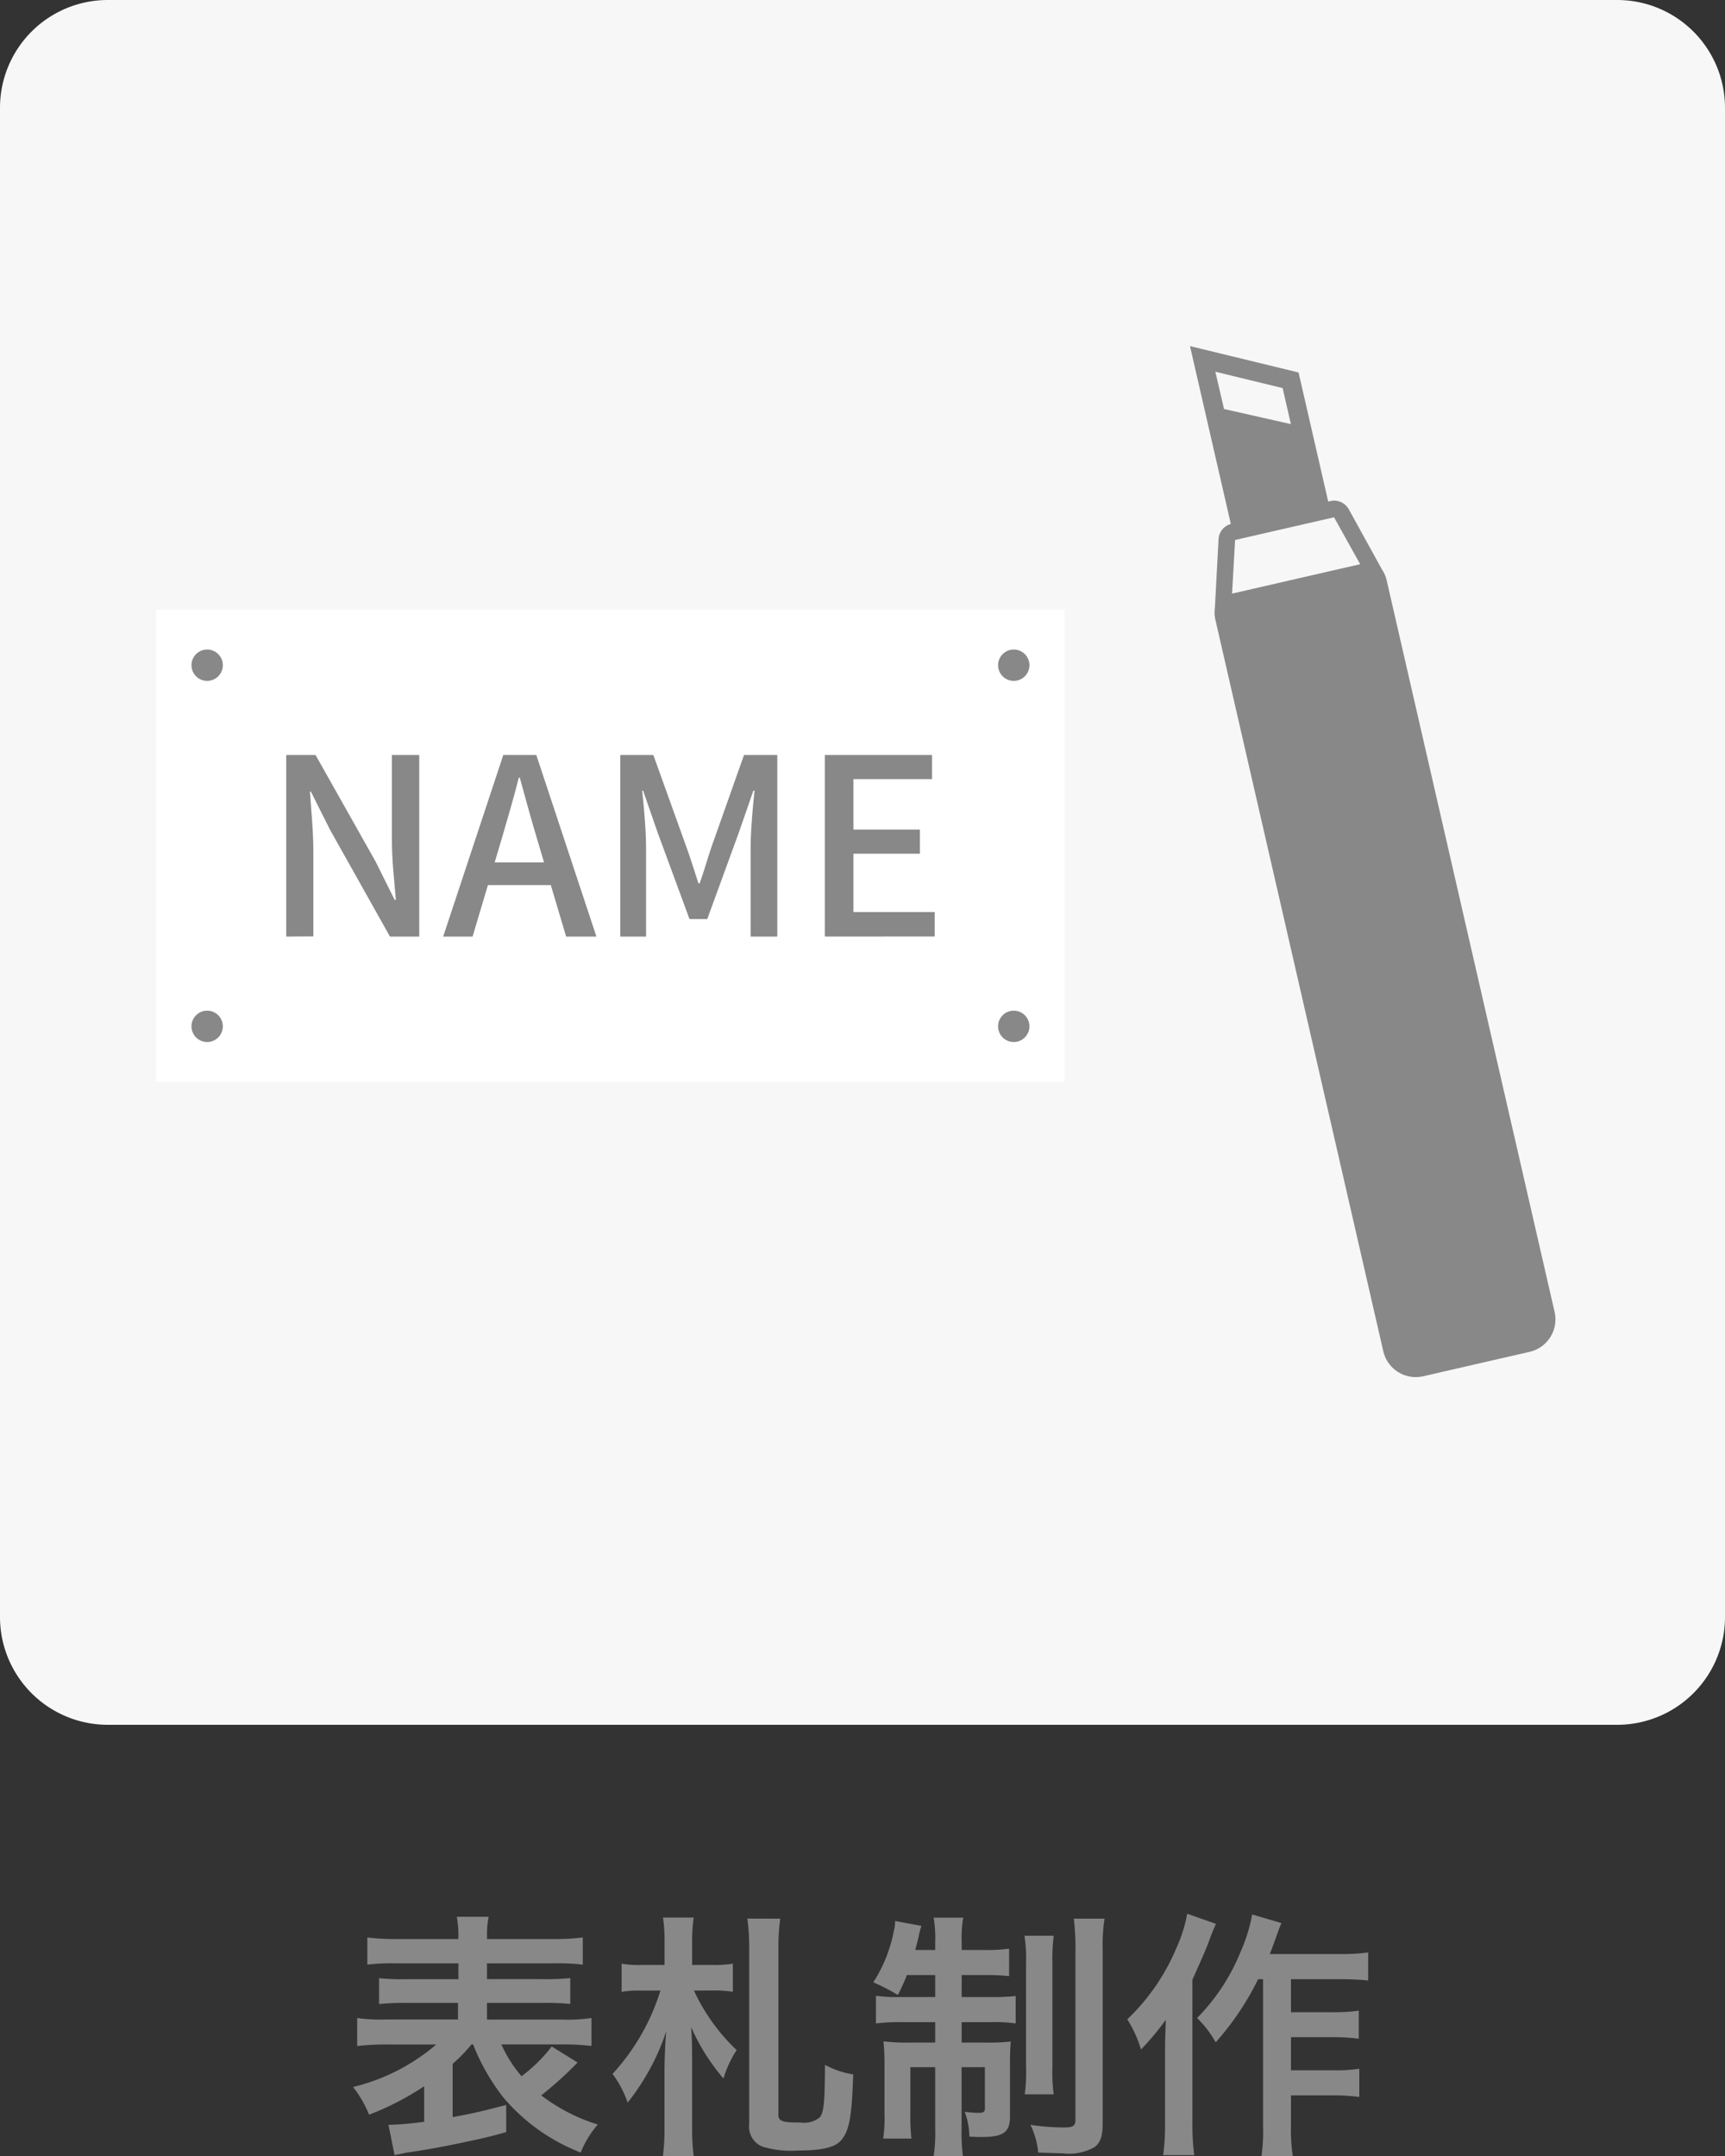
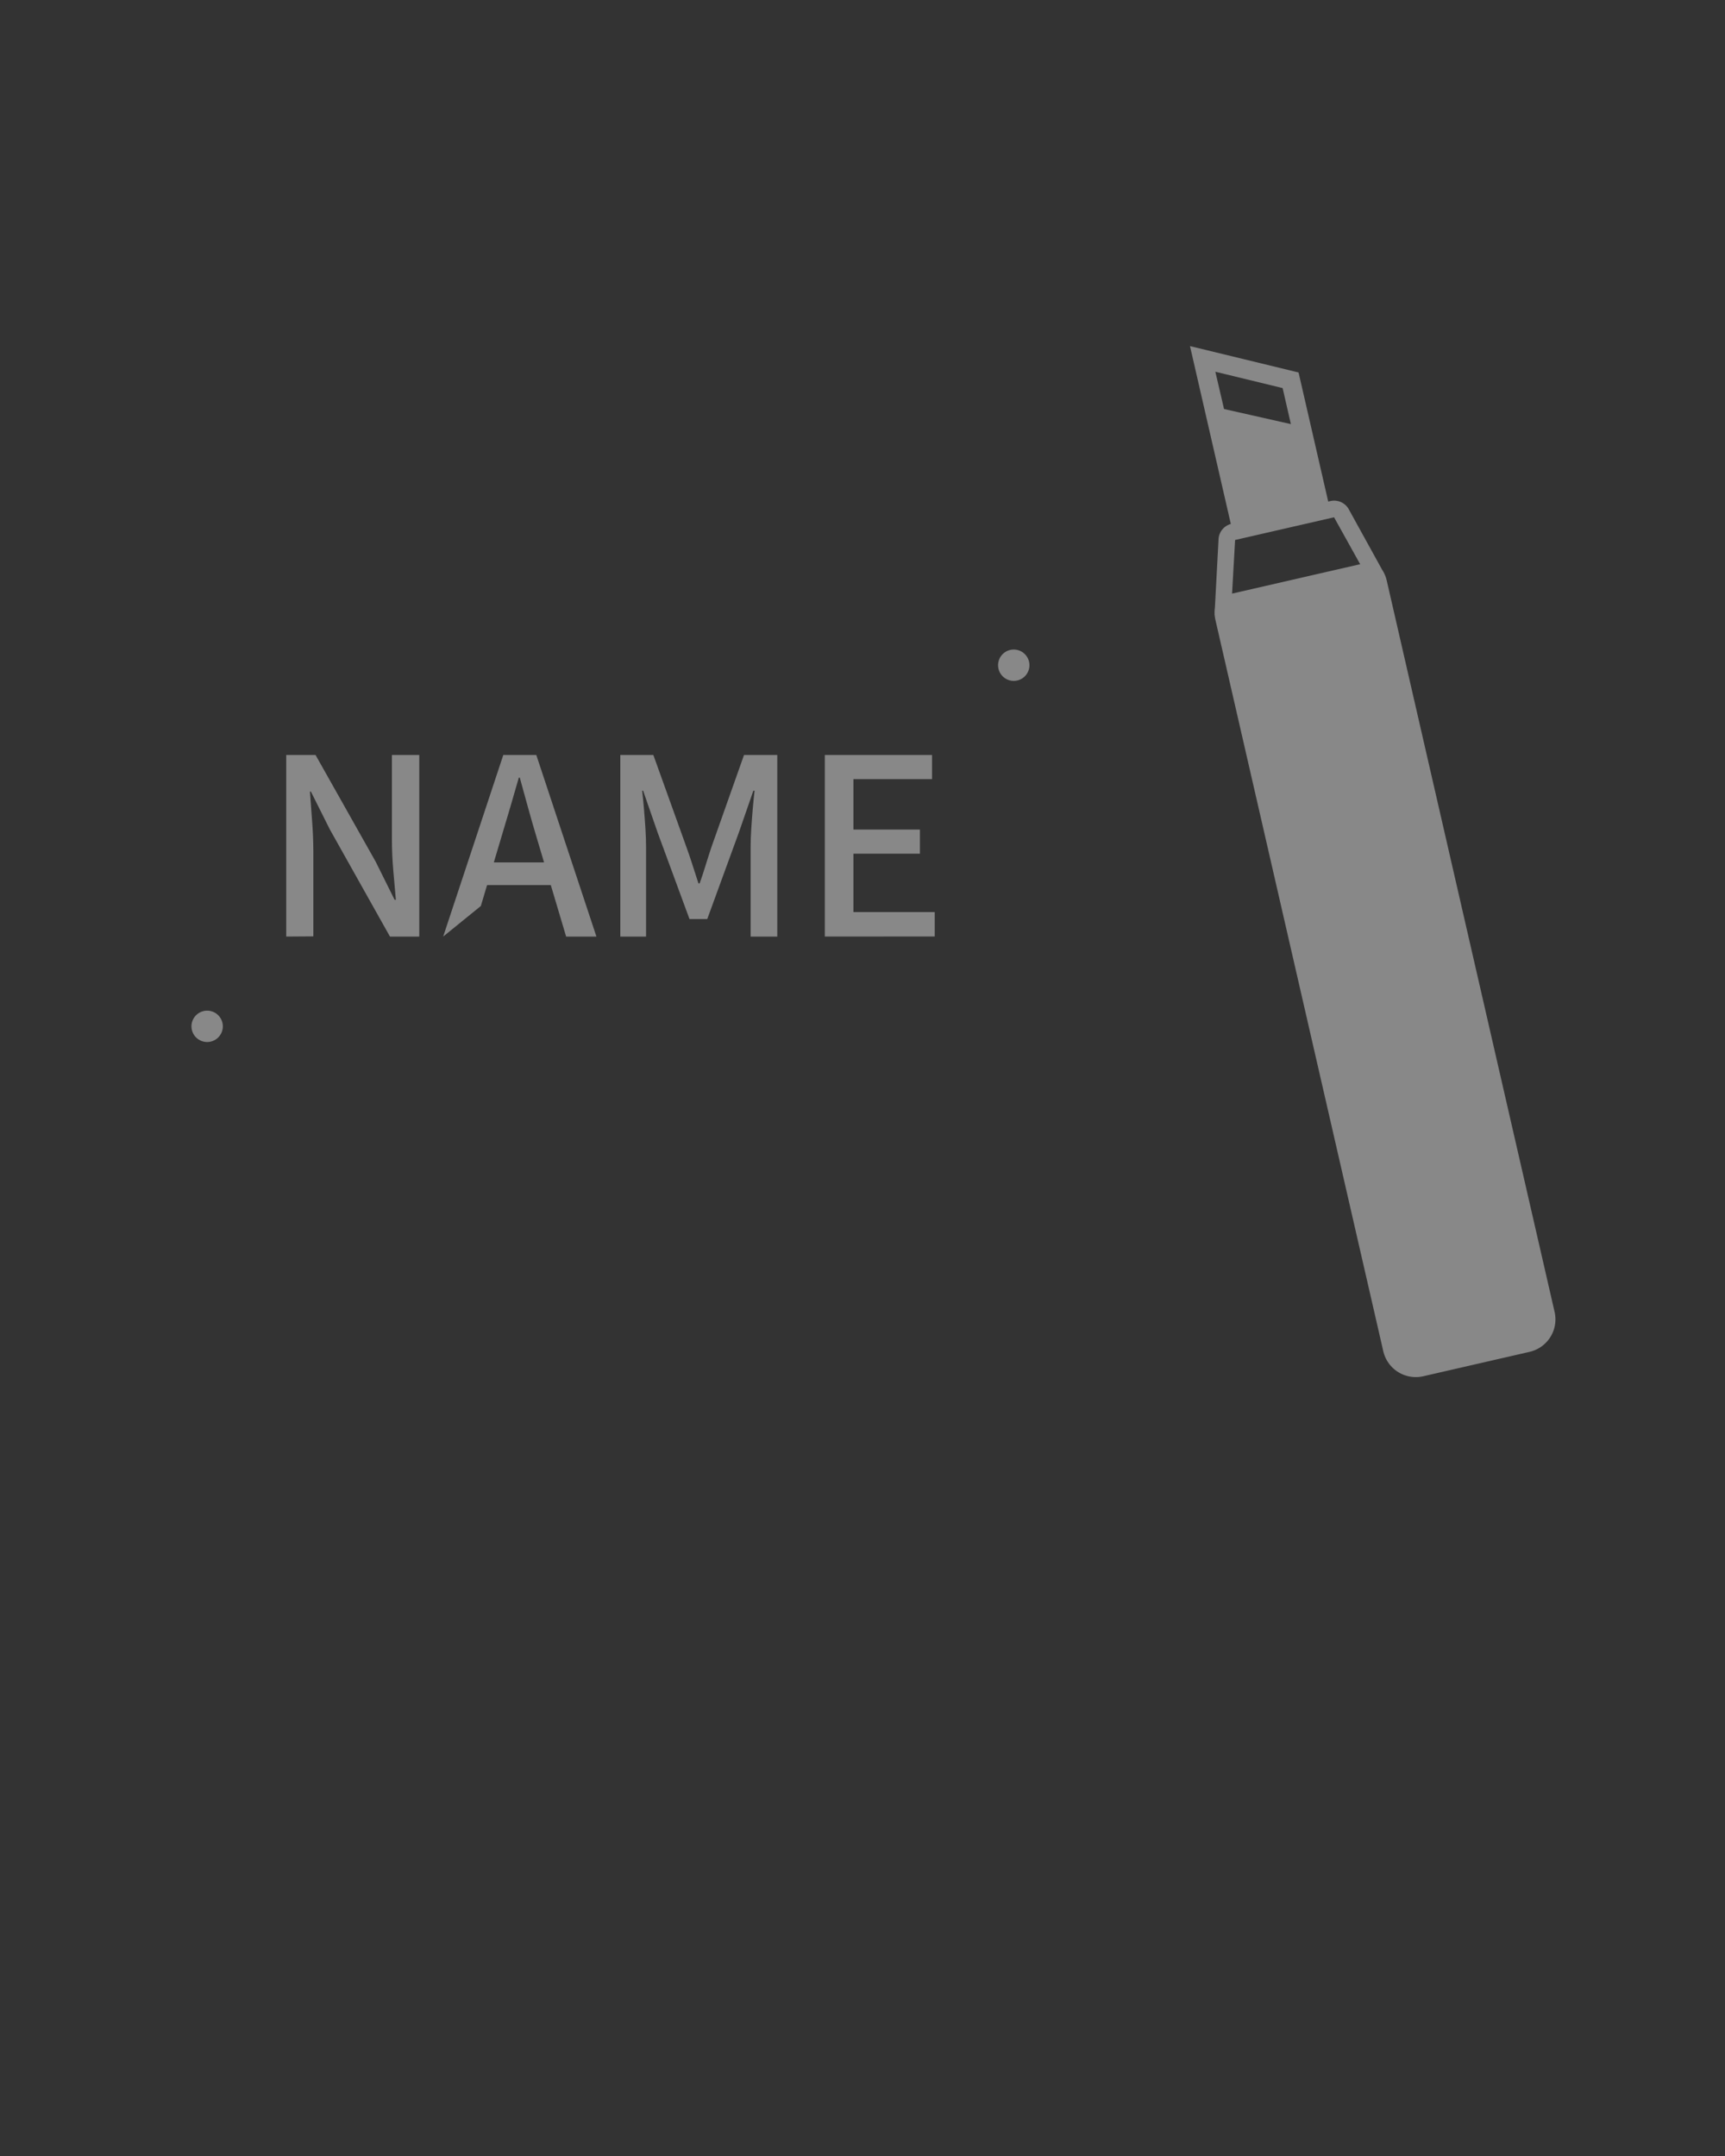
<svg xmlns="http://www.w3.org/2000/svg" width="80" height="100.008" viewBox="0 0 80 100.008">
  <rect x="0" y="0" width="80" height="100.008" fill="#333333" stroke="none" />
  <g transform="translate(-140 -2907)">
-     <path d="M-18.06-4.176A9.746,9.746,0,0,0-16.644-1.7,8.931,8.931,0,0,0-13.068.84a4.544,4.544,0,0,1,.792-1.3A8.385,8.385,0,0,1-14.9-1.812,16.424,16.424,0,0,0-13.488-3.06l.276-.276-1.2-.744a7.3,7.3,0,0,1-1.4,1.38,6.017,6.017,0,0,1-.936-1.476h2.8a11.566,11.566,0,0,1,1.38.072V-5.4a7.8,7.8,0,0,1-1.38.072h-3.468V-6.1h2.532a11.753,11.753,0,0,1,1.332.048v-1.2a11.217,11.217,0,0,1-1.332.048h-2.532v-.732h3.1a9.37,9.37,0,0,1,1.344.06v-1.26a10.559,10.559,0,0,1-1.428.072h-3.012a4.539,4.539,0,0,1,.072-1.032h-1.476a4.6,4.6,0,0,1,.072,1.032h-2.82a10.648,10.648,0,0,1-1.4-.072v1.26a9.267,9.267,0,0,1,1.344-.06h2.88V-7.2H-21.1a11.374,11.374,0,0,1-1.32-.048v1.2A11.643,11.643,0,0,1-21.1-6.1h2.34v.768h-3.288A8.044,8.044,0,0,1-23.436-5.4v1.3a11.853,11.853,0,0,1,1.4-.072h2.268A9.281,9.281,0,0,1-23.628-2.2a5.114,5.114,0,0,1,.744,1.284,12.956,12.956,0,0,0,2.556-1.32V-.588a15.17,15.17,0,0,1-1.656.144L-21.7.96c.108-.024.336-.072.576-.12.276-.036.276-.036.564-.084.66-.108.708-.12,1.524-.276C-17.7.2-17.424.144-16.524-.108v-1.26c-1.056.276-1.56.4-2.484.564V-3.276a7.349,7.349,0,0,0,.876-.9Zm11.112-2.5a5.406,5.406,0,0,1,.936.06V-7.92a5.532,5.532,0,0,1-.96.06H-7.9v-1.1a7.071,7.071,0,0,1,.072-1.1H-9.252A7.121,7.121,0,0,1-9.18-8.976V-7.86h-1.056a4.626,4.626,0,0,1-.936-.06v1.308a4.2,4.2,0,0,1,.864-.06h.936a10.122,10.122,0,0,1-2.22,3.864,4.886,4.886,0,0,1,.7,1.332A10.75,10.75,0,0,0-9.1-4.788c-.048.456-.084,1.32-.084,2v2.5a9.859,9.859,0,0,1-.072,1.3h1.428A9.8,9.8,0,0,1-7.9-.3V-3c0-1.116-.012-1.56-.048-1.98a9.693,9.693,0,0,0,1.5,2.388,5.024,5.024,0,0,1,.612-1.32,8.975,8.975,0,0,1-1.98-2.76Zm1.608-3.336a9.914,9.914,0,0,1,.084,1.356V-.48A1,1,0,0,0-4.644.564a4.513,4.513,0,0,0,1.668.18C-1.86.744-1.272.6-.984.264c.372-.444.492-1.092.552-3.048A4.115,4.115,0,0,1-1.74-3.228c-.012,1.776-.048,2.172-.24,2.436a1.17,1.17,0,0,1-.888.24c-.852,0-1.032-.06-1.032-.36v-7.74a9.8,9.8,0,0,1,.084-1.356ZM3.372-7.392v1.02H1.692a6.663,6.663,0,0,1-1.068-.06v1.284a8.6,8.6,0,0,1,1.236-.06H3.372v.948H2.136A8.331,8.331,0,0,1,.972-4.32,10.15,10.15,0,0,1,1.02-3.192V-.984A6.8,6.8,0,0,1,.96.192H2.268A10.031,10.031,0,0,1,2.22-.972V-3.12H3.372V-.3A7.53,7.53,0,0,1,3.3,1.008H4.656a8.62,8.62,0,0,1-.06-1.3V-3.12h1.08V-1.2c0,.156-.072.2-.3.2-.132,0-.444-.024-.636-.048A3.324,3.324,0,0,1,4.956.1C5.292.12,5.4.12,5.508.12,6.54.12,6.84-.1,6.84-.84v-2.4c0-.54.012-.78.036-1.068A9.261,9.261,0,0,1,5.76-4.26H4.6v-.948H5.952a6.909,6.909,0,0,1,1.152.06V-6.42A9.693,9.693,0,0,1,6-6.372H4.6v-1.02h1.02A10.36,10.36,0,0,1,6.8-7.344V-8.616a7.41,7.41,0,0,1-1.188.06H4.6v-.36a5.4,5.4,0,0,1,.072-1.14H3.3a5.944,5.944,0,0,1,.072,1.164v.336H2.448c.06-.24.132-.5.156-.636a3.658,3.658,0,0,1,.132-.48L1.512-9.9a1.857,1.857,0,0,1-.06.468A6.7,6.7,0,0,1,.5-7.056a9.382,9.382,0,0,1,1.14.588,9.86,9.86,0,0,0,.42-.924Zm4.14-1.824a6.919,6.919,0,0,1,.072,1.272v4.8a7.5,7.5,0,0,1-.06,1.284H8.868a7.512,7.512,0,0,1-.06-1.272V-7.968a8.286,8.286,0,0,1,.06-1.248ZM9.8-10.008A11.214,11.214,0,0,1,9.876-8.52V-.684c0,.288-.108.36-.54.36a10.891,10.891,0,0,1-1.548-.12A3.629,3.629,0,0,1,8.148.84c.708.024,1.08.036,1.14.036A2.4,2.4,0,0,0,10.74.6c.288-.2.4-.5.4-1.14V-8.556a8.188,8.188,0,0,1,.084-1.452ZM18.576-7.2V-.432a8.433,8.433,0,0,1-.072,1.44h1.452a8.119,8.119,0,0,1-.084-1.44v-1.38H21.84a9.35,9.35,0,0,1,1.2.072V-3.048a6.908,6.908,0,0,1-1.2.072H19.872V-4.512h1.944a9.217,9.217,0,0,1,1.2.072v-1.3a8.284,8.284,0,0,1-1.188.072H19.872V-7.2h2.28a12.544,12.544,0,0,1,1.3.06v-1.3a8.9,8.9,0,0,1-1.3.072H18.888c.108-.264.12-.3.3-.8.084-.24.12-.348.24-.636l-1.356-.4a7.743,7.743,0,0,1-.54,1.74A9.366,9.366,0,0,1,15.516-5.4a4.866,4.866,0,0,1,.864,1.128A13.05,13.05,0,0,0,18.348-7.2ZM15.06-10.236a6.756,6.756,0,0,1-.5,1.584,9.8,9.8,0,0,1-2.28,3.312,5.681,5.681,0,0,1,.636,1.4,12.509,12.509,0,0,0,1.152-1.38c-.036,1.008-.036,1.068-.036,1.368v3.42A10.613,10.613,0,0,1,13.944.96h1.44A11.08,11.08,0,0,1,15.3-.528V-7.176c.624-1.4.624-1.4.816-1.92.108-.288.144-.372.276-.672Z" transform="translate(180 3006)" fill="#888" />
    <g transform="translate(-9 -60.924)">
-       <path d="M75,189.924H5a5,5,0,0,1-5-5v-70a5,5,0,0,1,5-5H75a5,5,0,0,1,5,5v70a5,5,0,0,1-5,5" transform="translate(149 2858)" fill="#f7f7f7" />
      <path d="M64.084,136.323l-1.549-2.808a.779.779,0,0,0-.805-.358l-.132.03L60.223,127.2l-5.035-1.223,1.894,8.25a.778.778,0,0,0-.568.674l-.171,3.211a1.485,1.485,0,0,0-.014.276v.007a.255.255,0,0,0,.008.091,1.465,1.465,0,0,0,.029.184L64.153,172.6A1.547,1.547,0,0,0,66,173.759l4.94-1.134a1.546,1.546,0,0,0,1.158-1.848l-7.788-33.935a1.547,1.547,0,0,0-.228-.519m-7.718-9.157,3.12.758.383,1.671-3.1-.7Zm.775,10.291.141-2.487,0,0,4.589-1.053h0l1.211,2.176Z" transform="translate(149 2858)" fill="#888" />
-       <rect width="42.131" height="21.899" transform="translate(156.246 2996.203)" fill="#fff" />
-       <path d="M10.334,140.778a.727.727,0,1,1-.727-.727.727.727,0,0,1,.727.727" transform="translate(149 2858)" fill="#888" />
      <path d="M47.742,140.778a.727.727,0,1,1-.727-.727.727.727,0,0,1,.727.727" transform="translate(149 2858)" fill="#888" />
-       <path d="M47.742,157.528a.727.727,0,1,1-.727-.727.727.727,0,0,1,.727.727" transform="translate(149 2858)" fill="#888" />
      <path d="M10.334,157.528a.727.727,0,1,1-.727-.727.727.727,0,0,1,.727.727" transform="translate(149 2858)" fill="#888" />
      <path d="M13.274,153.364v-8.422h1.36l2.788,4.948.88,1.771h.057c-.038-.427-.078-.883-.12-1.371s-.063-.96-.063-1.417v-3.931h1.268v8.422H18.085L15.3,148.4l-.881-1.759h-.045q.045.651.1,1.36t.058,1.4v3.954Z" transform="translate(149 2858)" fill="#888" />
-       <path d="M20.553,153.364l2.788-8.422h1.531l2.788,8.422H26.255l-1.36-4.571q-.206-.686-.4-1.389t-.389-1.411h-.045q-.183.72-.383,1.418c-.133.464-.269.925-.4,1.382l-1.361,4.571Zm1.577-3.44h3.931v1.052H22.13Z" transform="translate(149 2858)" fill="#888" />
+       <path d="M20.553,153.364l2.788-8.422h1.531l2.788,8.422H26.255l-1.36-4.571q-.206-.686-.4-1.389t-.389-1.411h-.045c-.133.464-.269.925-.4,1.382l-1.361,4.571Zm1.577-3.44h3.931v1.052H22.13Z" transform="translate(149 2858)" fill="#888" />
      <path d="M28.768,153.364v-8.422H30.3l1.531,4.263c.1.273.194.554.286.84s.183.569.274.851h.057c.1-.282.193-.566.28-.851s.178-.567.269-.84l1.508-4.263h1.543v8.422H34.812v-4.159q0-.378.029-.835c.019-.3.042-.613.069-.925s.055-.594.085-.846h-.057l-.674,1.943L32.8,152.553h-.823L30.5,148.542l-.674-1.943h-.046c.03.252.059.534.085.846s.05.621.069.925.028.583.028.835v4.159Z" transform="translate(149 2858)" fill="#888" />
      <path d="M38.253,153.364v-8.422h4.971v1.12H39.578V148.4h3.085v1.121H39.578v2.708h3.771v1.131Z" transform="translate(149 2858)" fill="#888" />
    </g>
  </g>
</svg>